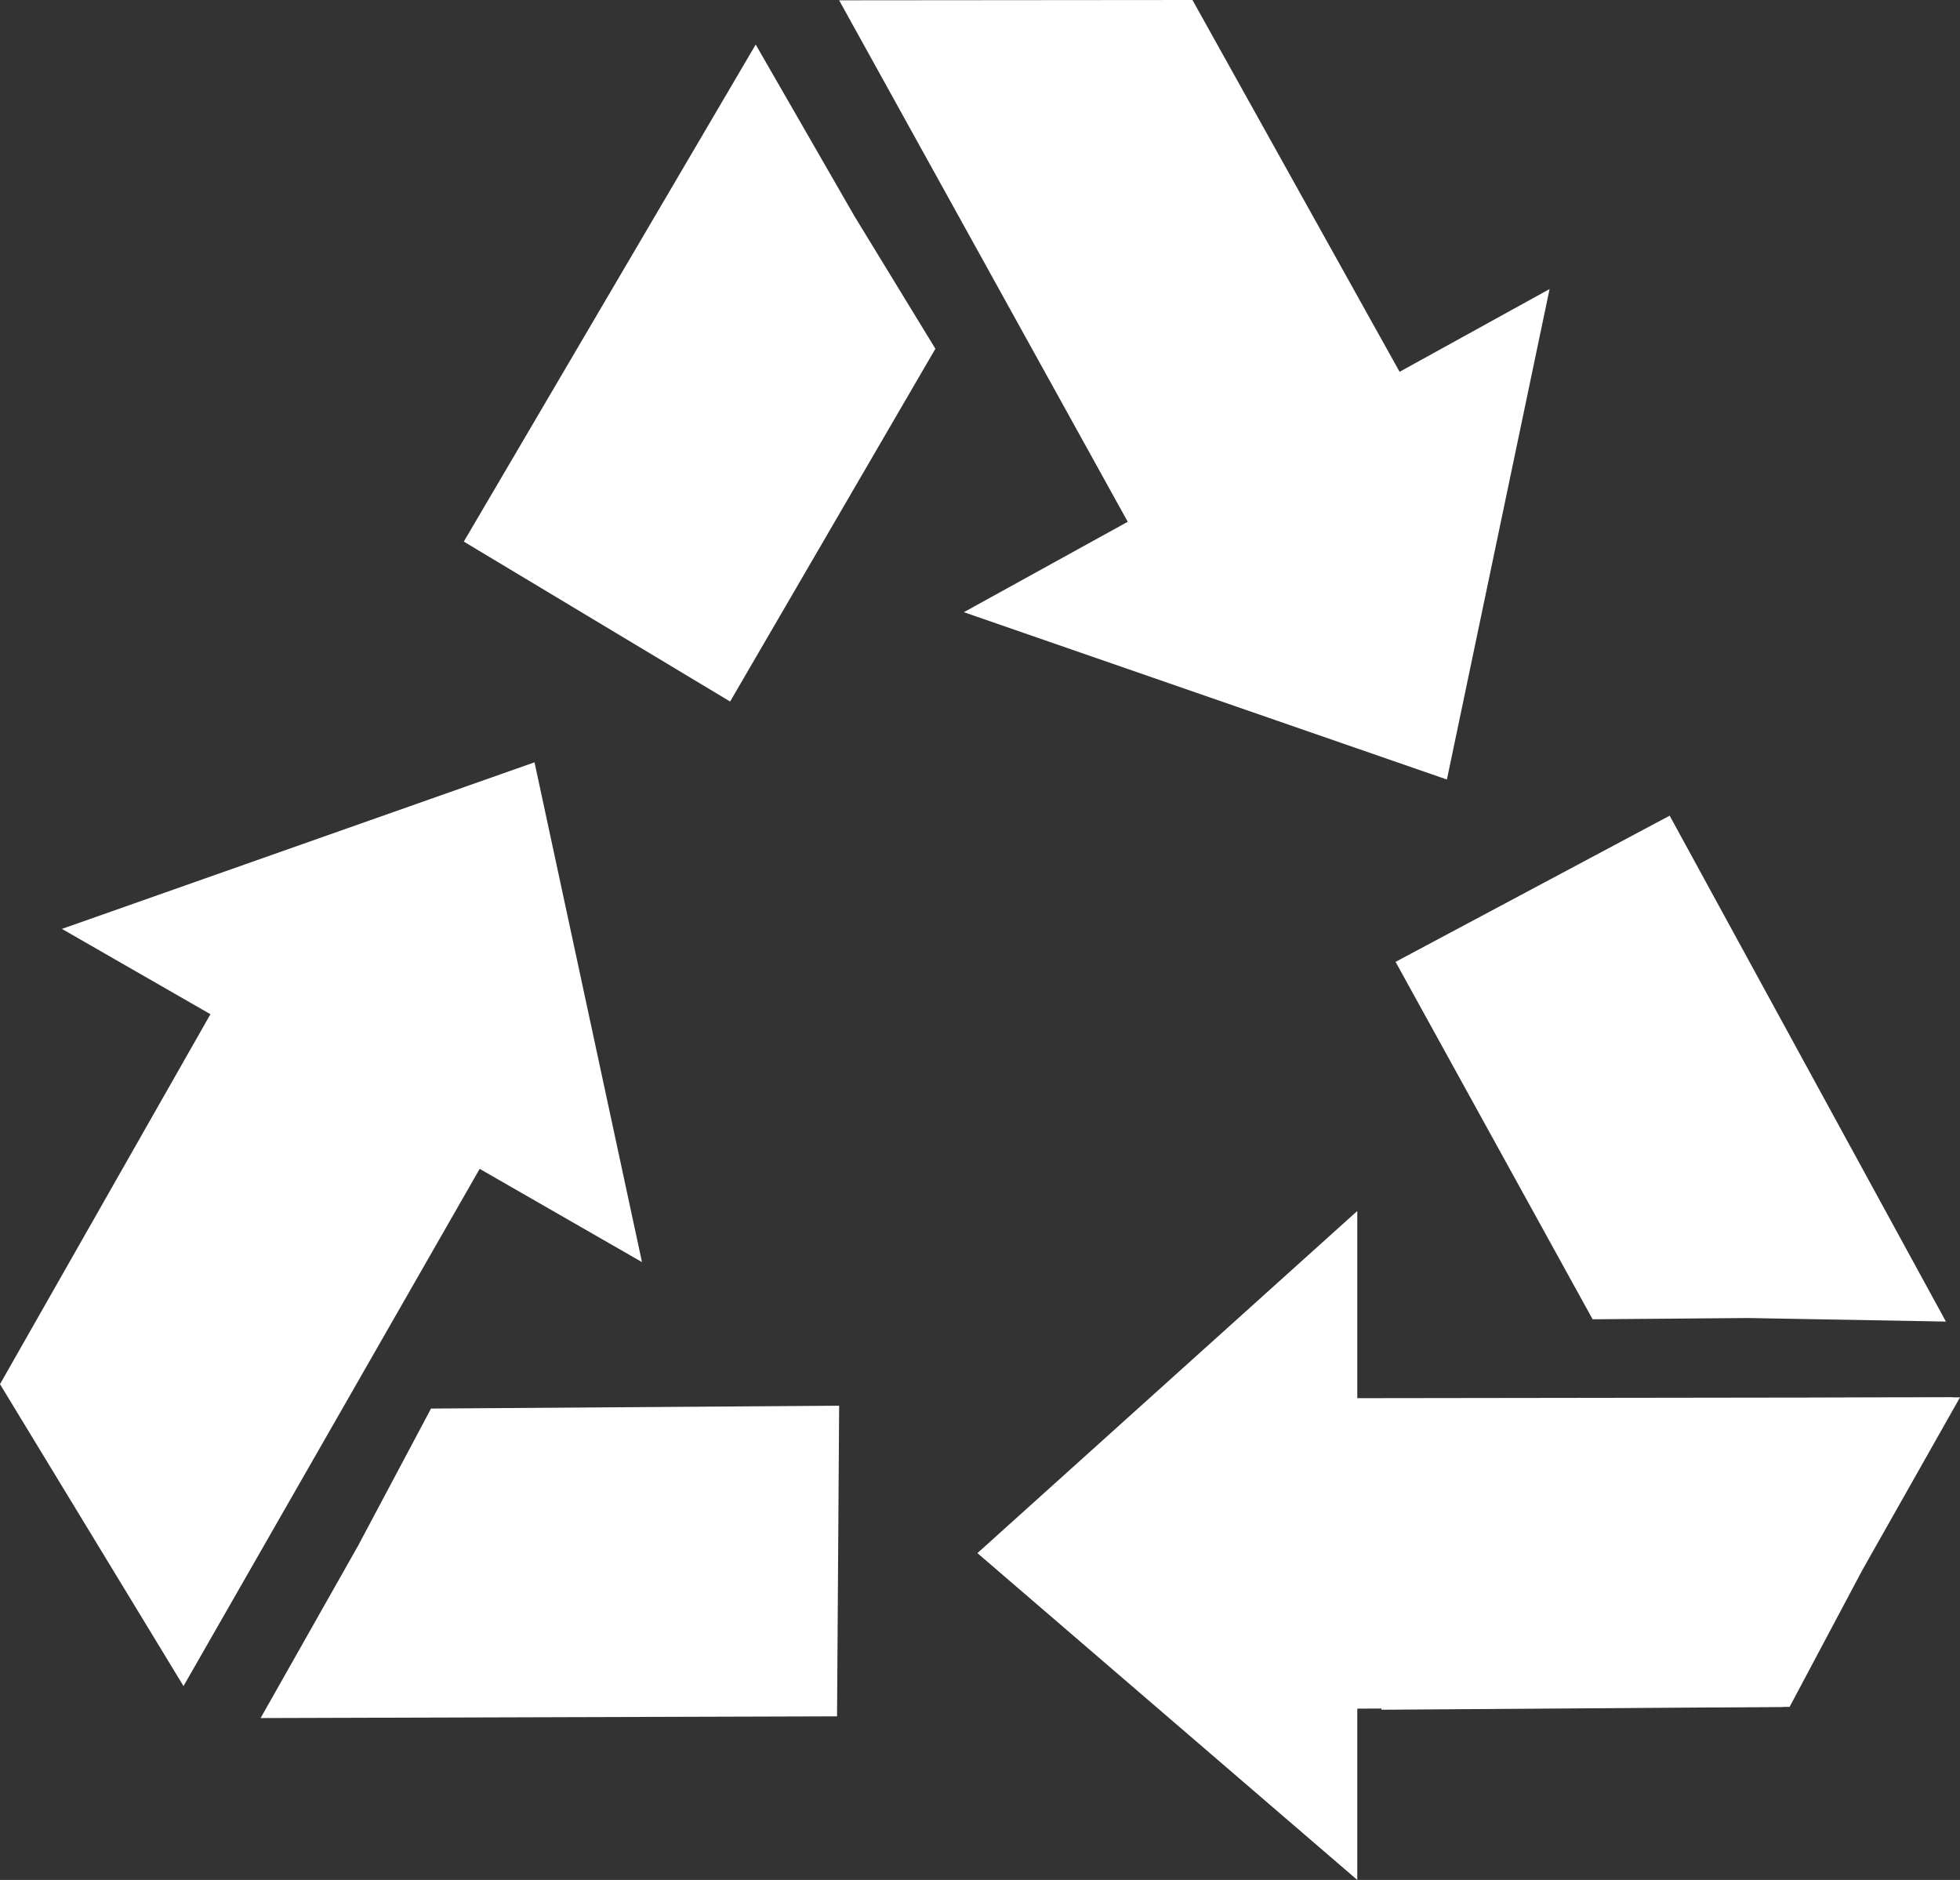
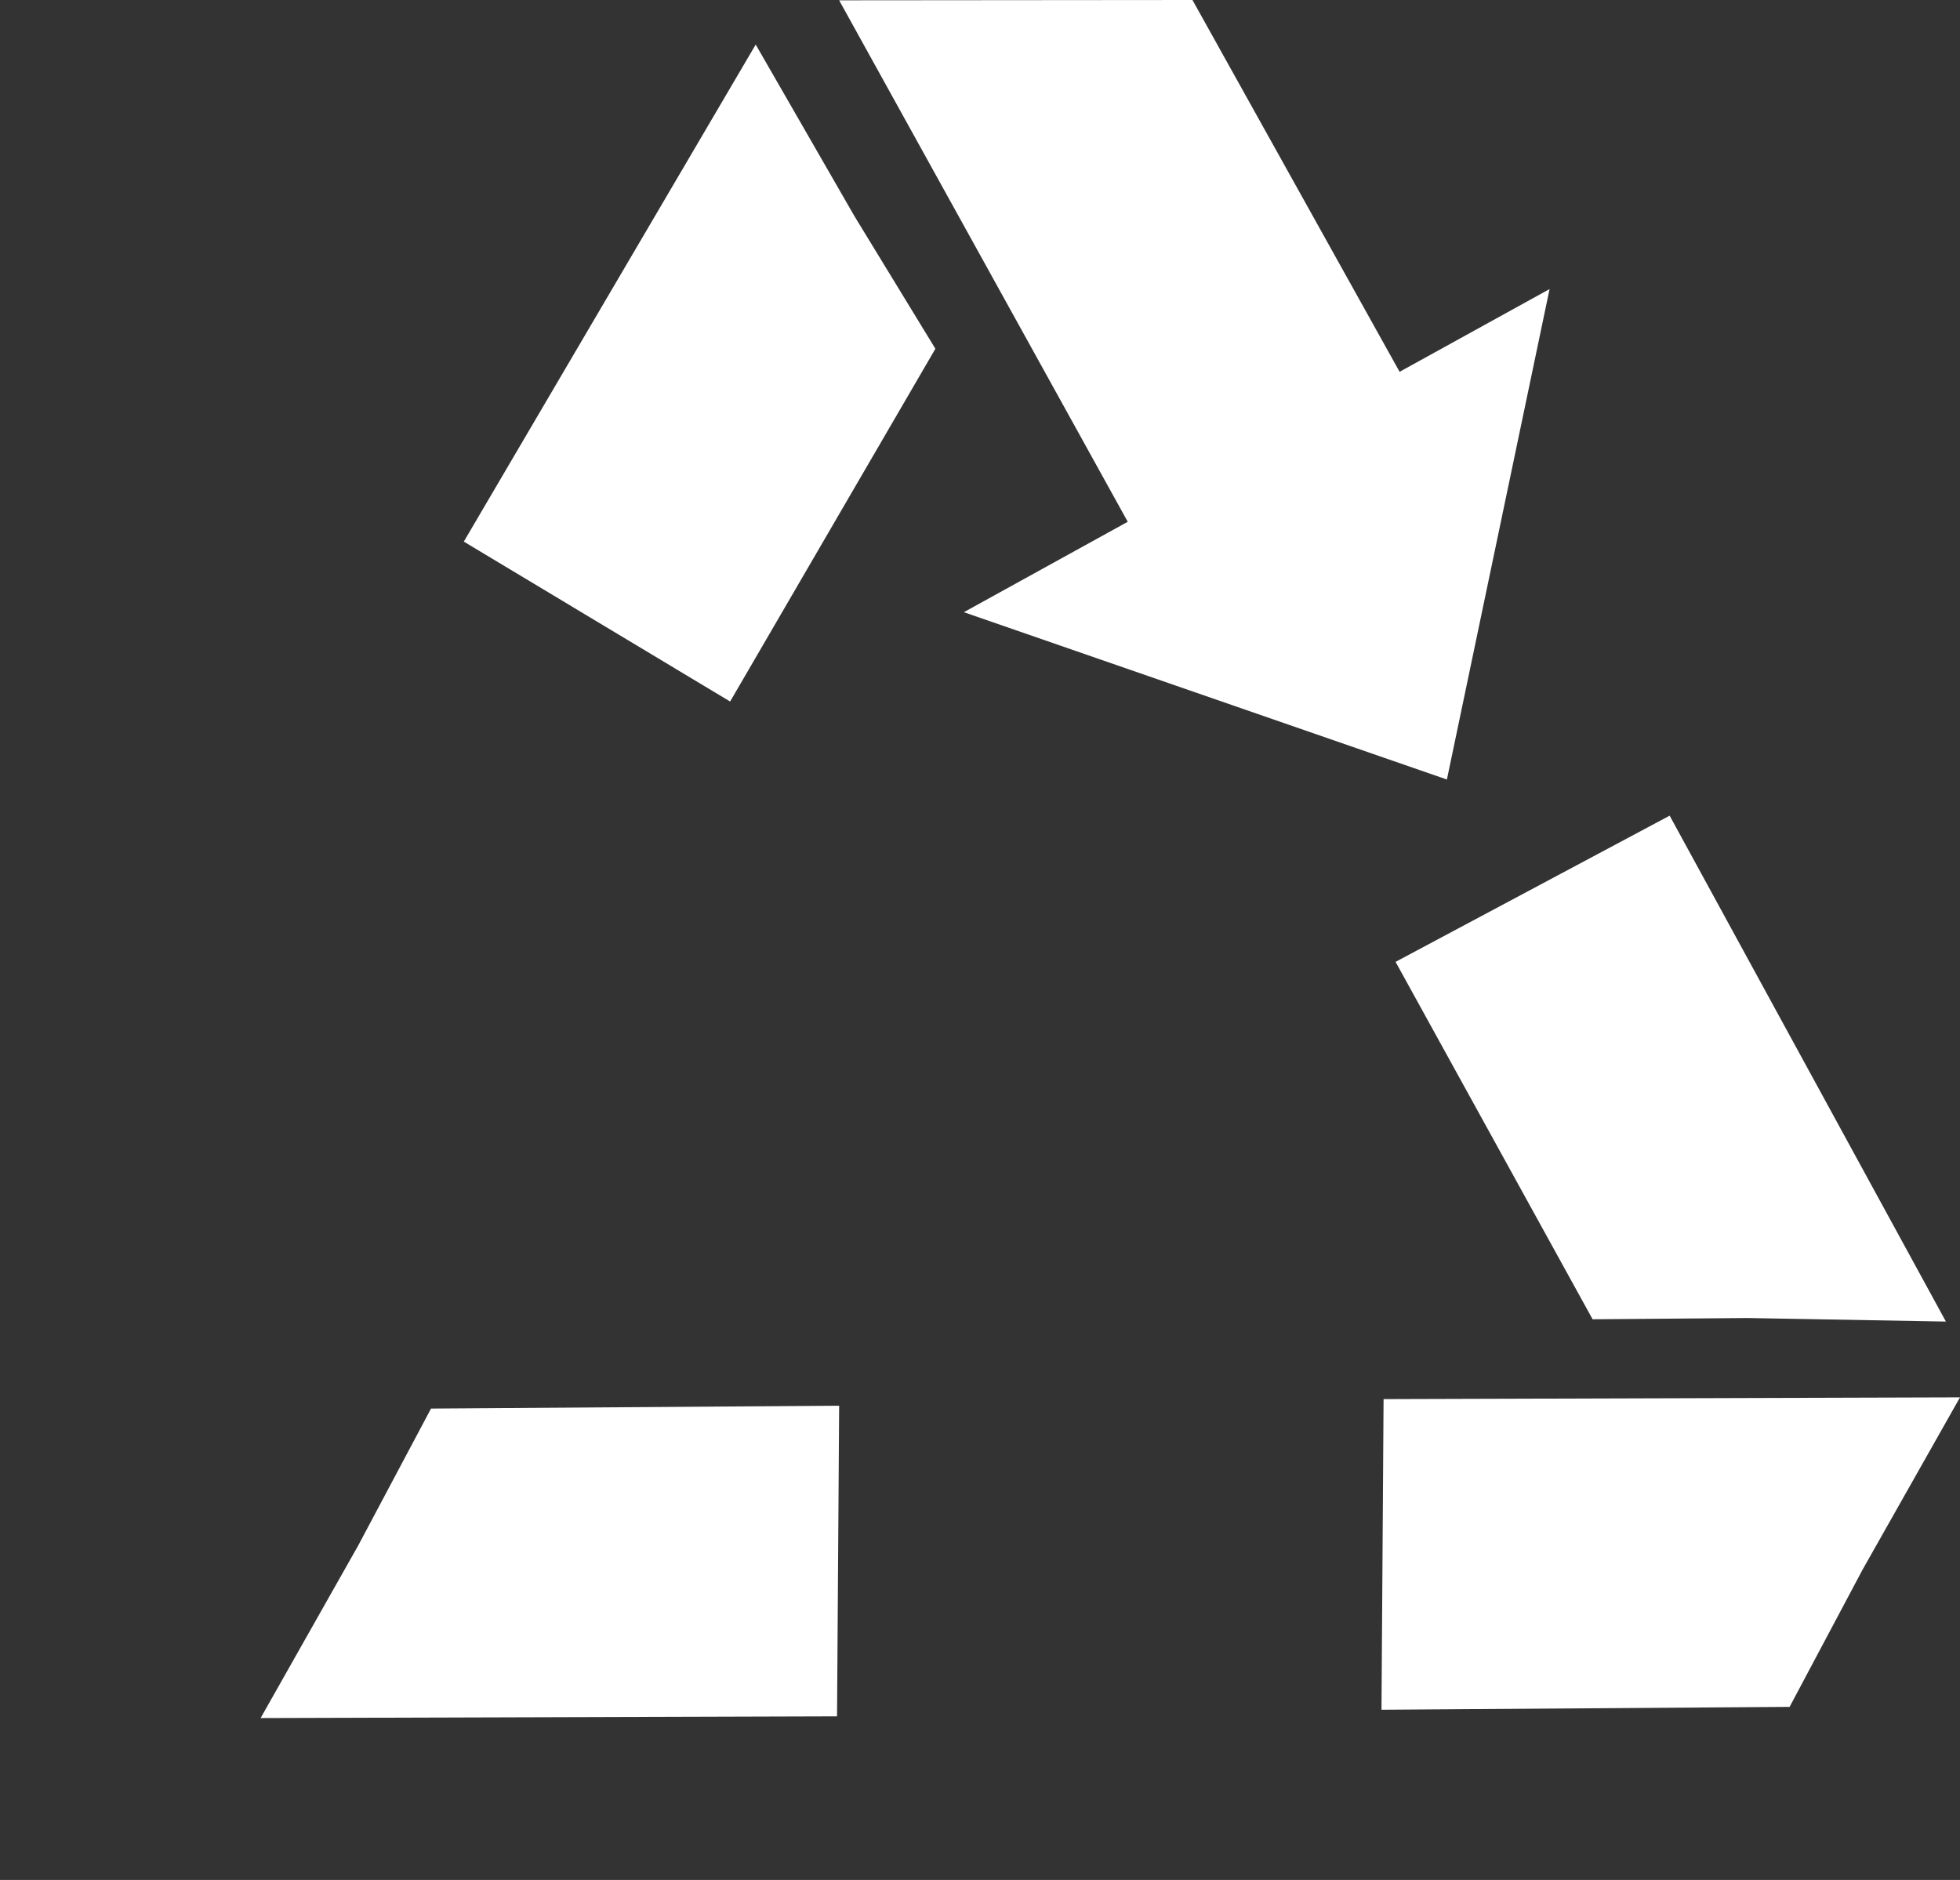
<svg xmlns="http://www.w3.org/2000/svg" id="Camada_1" data-name="Camada 1" viewBox="0 0 108.968 104.518">
  <rect x="0" y="0" width="108.968" height="104.518" fill="#333333" stroke="none" />
  <defs>
    <style>
      .cls-1 {
        fill: #fff;
      }
    </style>
  </defs>
  <title>d9117b74-8449-45bd-aa26-d379bd4c2d1f</title>
  <g>
    <polygon class="cls-1" points="40.592 39.002 25.786 30.111 42.014 2.477 47.504 12.018 52.004 19.39 40.592 39.002" />
    <polygon class="cls-1" points="77.588 53.477 92.826 45.348 108.185 73.475 97.179 73.278 88.543 73.348 77.588 53.477" />
    <polygon class="cls-1" points="46.653 78.152 46.536 95.423 14.489 95.519 19.908 85.938 23.963 78.312 46.653 78.152" />
    <polygon class="cls-1" points="76.805 95.056 76.921 77.786 108.968 77.689 103.55 87.271 99.495 94.897 76.805 95.056" />
-     <polygon class="cls-1" points="108.594 77.689 75.459 77.734 75.459 67.327 54.34 86.349 75.459 104.518 75.459 94.995 99.121 94.897 108.594 77.689" />
-     <polygon class="cls-1" points="10.202 93.74 26.668 64.985 35.692 70.169 29.717 42.382 3.443 51.644 11.7 56.387 0 76.955 10.202 93.74" />
    <polygon class="cls-1" points="46.653 0.017 62.698 29.009 53.586 34.036 80.442 43.339 86.15 16.071 77.812 20.671 66.296 0 46.653 0.017" />
  </g>
</svg>